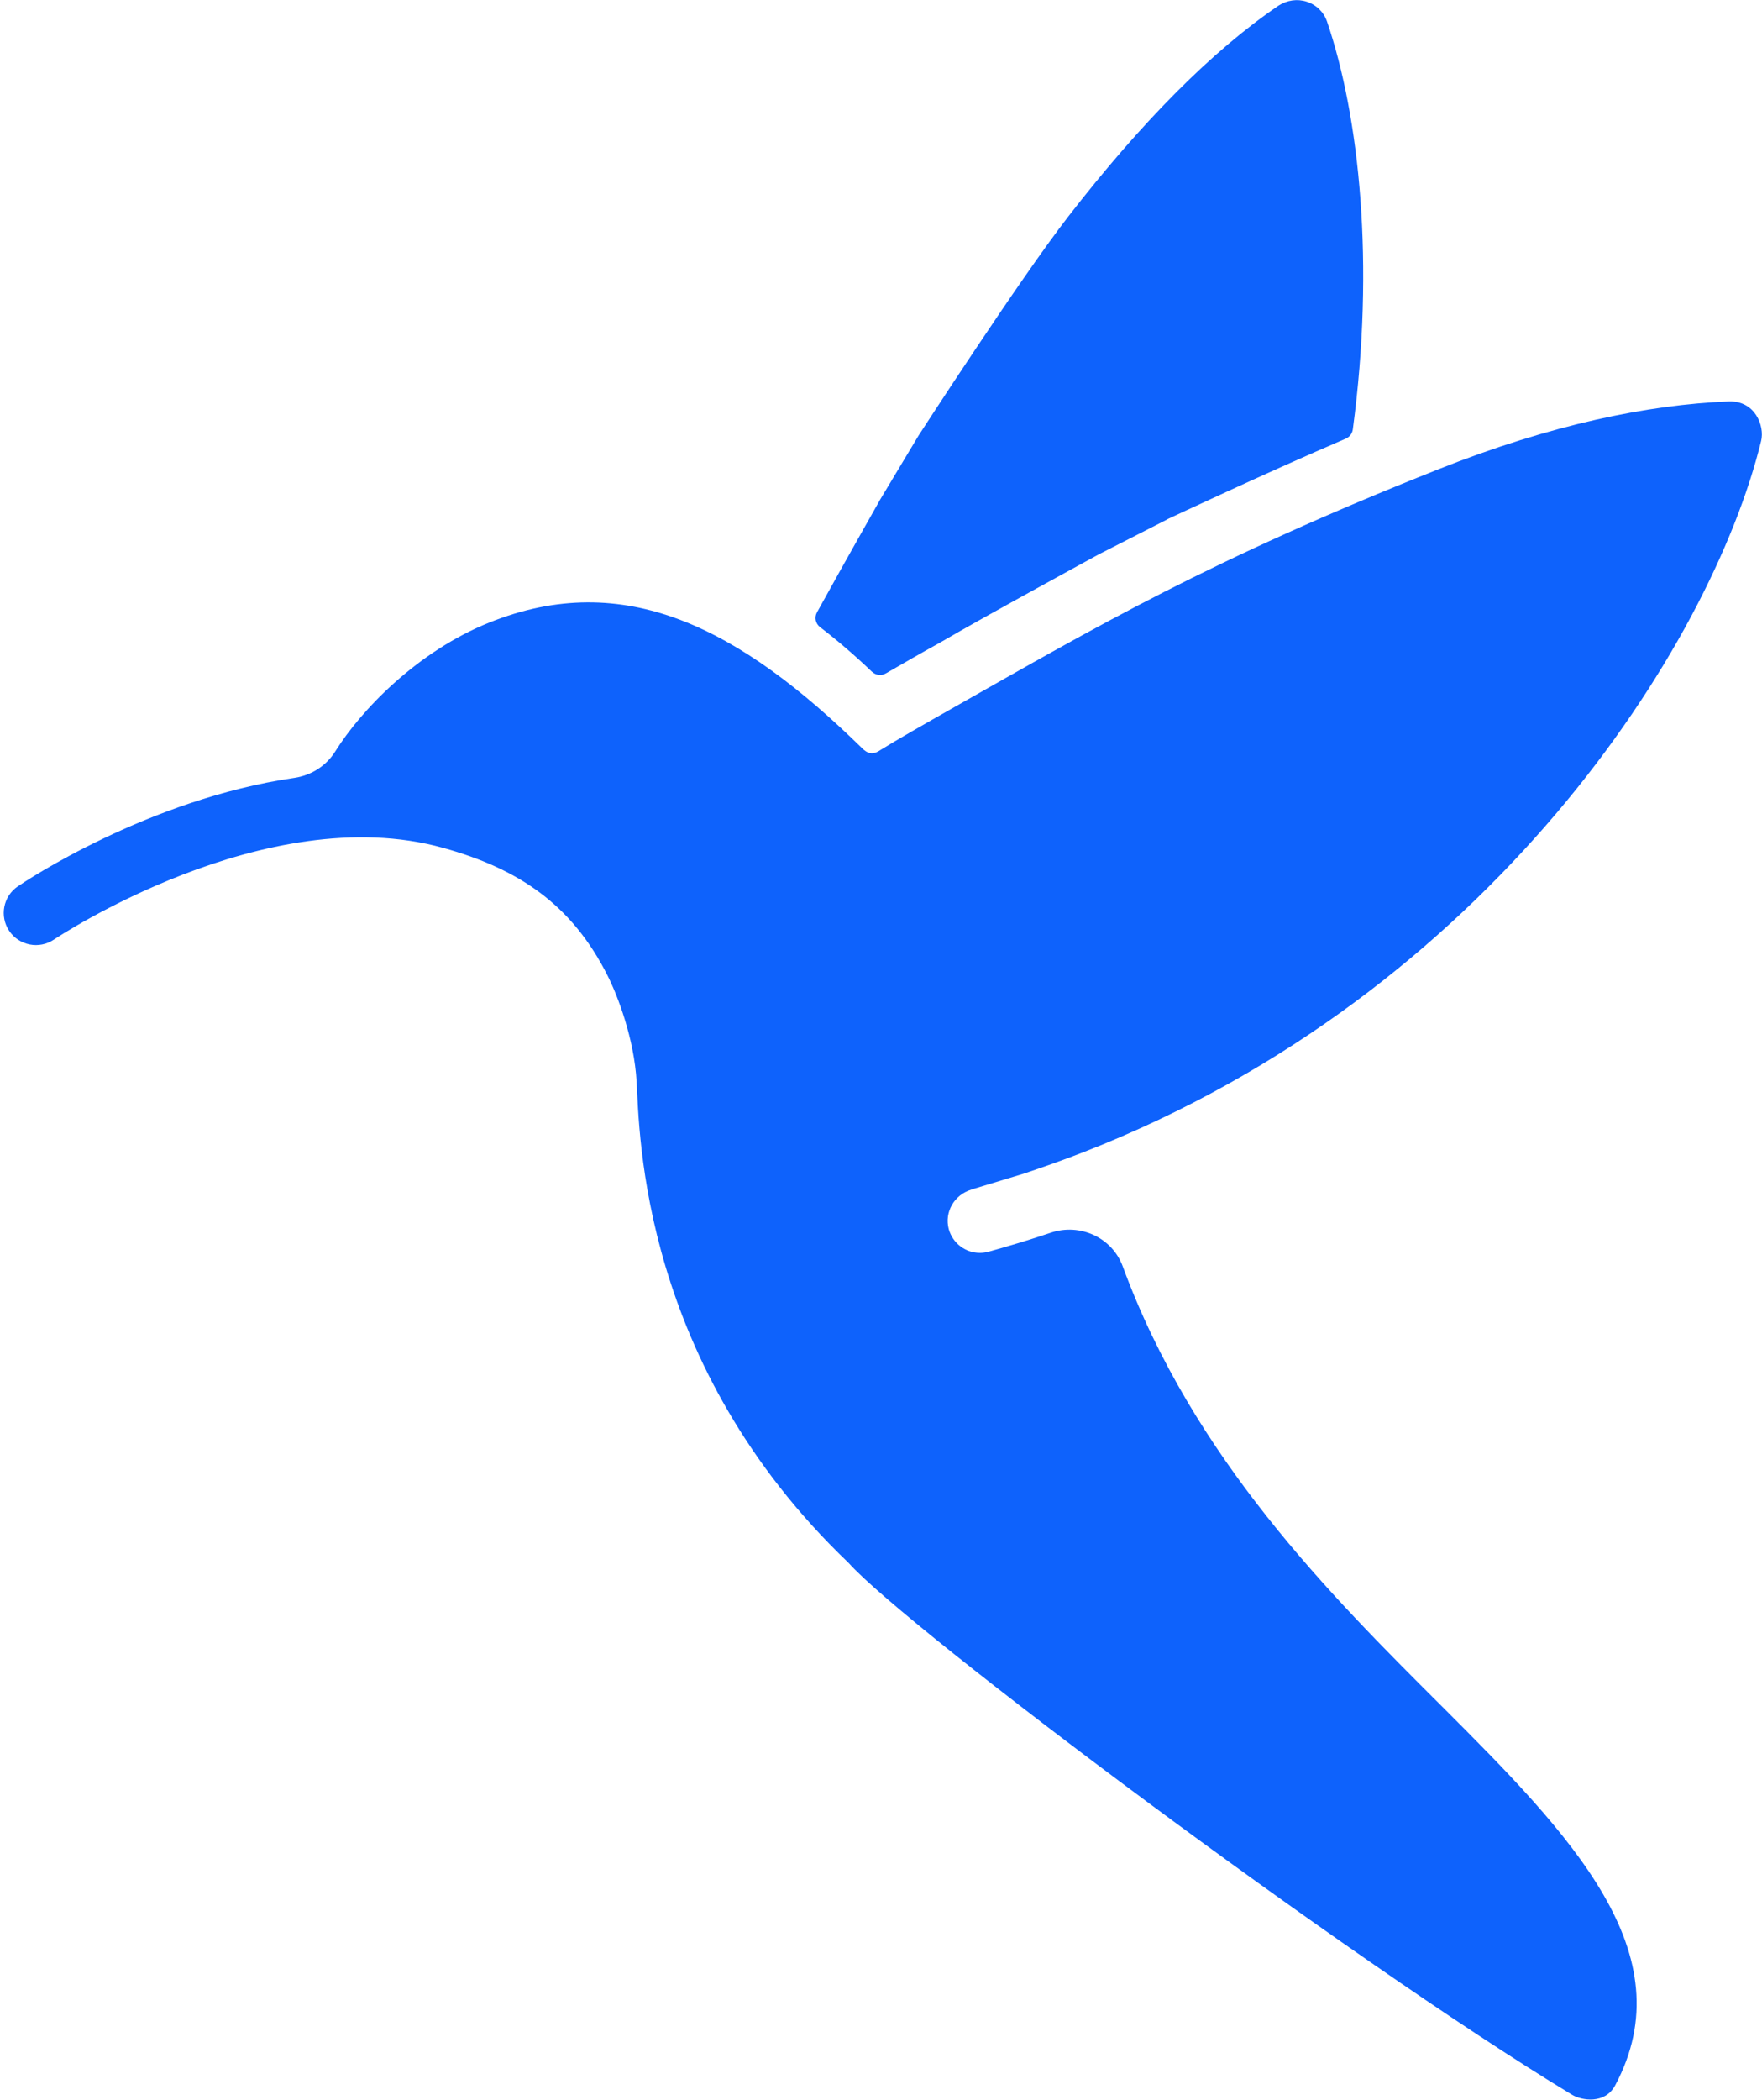
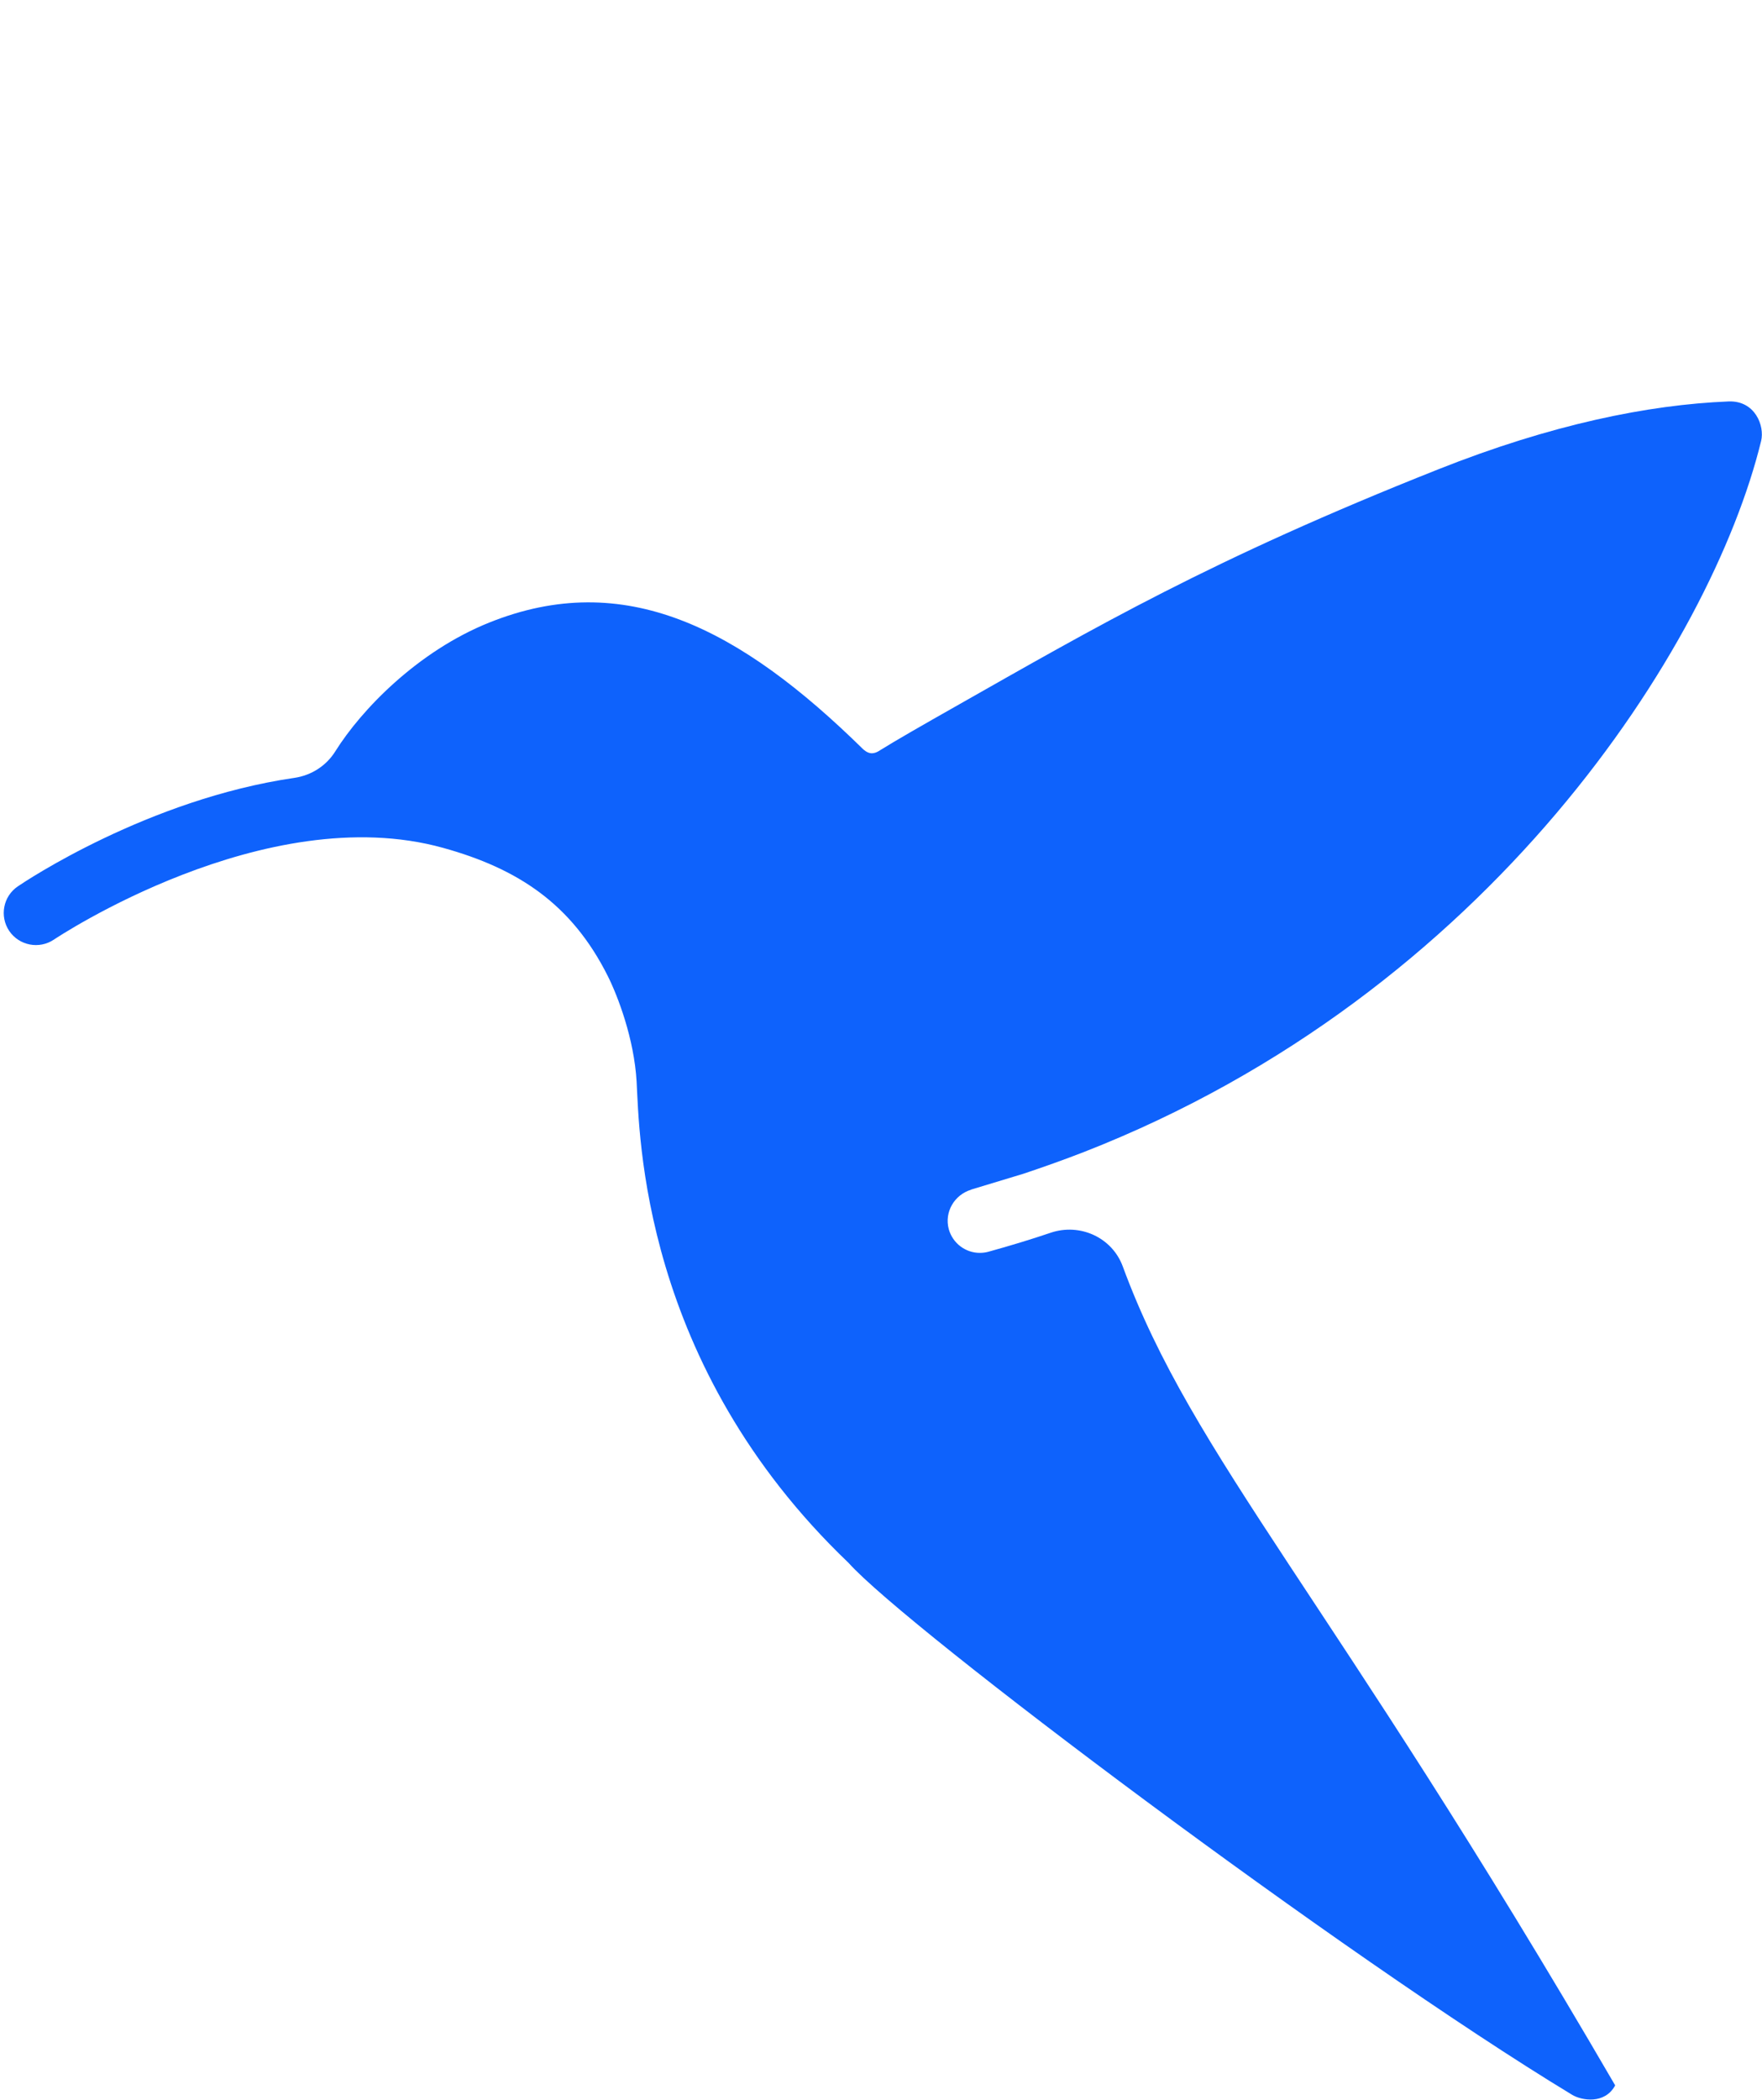
<svg xmlns="http://www.w3.org/2000/svg" version="1.1" width="162" height="193">
  <svg width="162" height="193" viewBox="0 0 162 193" fill="none">
-     <path d="M80.179 61.73C80.519 62.06 81.039 62.12 81.449 61.88C83.019 60.97 84.689 60.01 86.479 59.02C90.829 56.48 100.669 51.14 101.079 50.91L101.139 50.88L101.199 50.85L107.279 47.75L107.359 47.7L107.439 47.66C107.919 47.44 116.519 43.4 123.749 40.3C124.089 40.15 124.329 39.83 124.379 39.46C126.419 24.22 124.989 10.74 122.019 2.01C121.729 1.13 121.039 0.45 120.159 0.16C119.279 -0.13 118.339 0.01 117.559 0.51C111.459 4.66 104.989 11.17 98.209 19.91C93.749 25.66 84.449 40.03 84.449 40.03L80.939 45.88C80.939 45.88 77.709 51.57 75.109 56.28C74.859 56.74 74.979 57.31 75.399 57.63C77.009 58.86 78.599 60.23 80.179 61.74V61.73Z" fill="#0E62FC" />
-     <path d="M89.3 109.31C89.99 109.1 94.09 107.86 94.09 107.86C95.95 107.24 97.86 106.56 99.66 105.86C137 91.28 157.34 59.28 161.92 40.52C162.26 39.12 161.35 36.79 158.92 36.89C151.55 37.19 142.63 39 132.23 43.13C111.32 51.42 100.68 57.65 87.83 64.93C84.95 66.56 82.26 68.1 80.92 68.94C80.41 69.28 79.96 69.37 79.38 68.87C67.96 57.65 57.39 52.23 44.98 57.21C38.4 59.85 33.22 65.22 30.83 69.04C30 70.37 28.63 71.25 27.07 71.48C13.6 73.44 2.28 81.01 1.64 81.45C0.29 82.36 -0.06 84.2 0.85 85.55C1.77 86.9 3.61 87.25 4.96 86.34C5.15 86.21 24.39 73.38 40.73 77.91C47.63 79.82 52.56 83.07 55.88 89.69C56.8 91.53 58.3 95.43 58.53 99.39C58.8 104.17 58.91 125.37 78.02 143.62C83.32 149.56 123.43 179.71 144.53 192.49C145.41 193.03 147.56 193.39 148.5 191.63C154.97 179.5 144.47 168.67 132.6 156.83C122.26 146.53 109.71 133.99 103.23 116.38C102.25 113.71 99.29 112.37 96.6 113.28C94.74 113.91 92.82 114.49 90.86 115.03C90.6 115.1 90.34 115.13 90.08 115.13C88.79 115.13 87.6 114.27 87.23 112.95C86.81 111.38 87.74 109.79 89.3 109.32V109.31Z" fill="#0E62FC" />
+     <path d="M89.3 109.31C89.99 109.1 94.09 107.86 94.09 107.86C95.95 107.24 97.86 106.56 99.66 105.86C137 91.28 157.34 59.28 161.92 40.52C162.26 39.12 161.35 36.79 158.92 36.89C151.55 37.19 142.63 39 132.23 43.13C111.32 51.42 100.68 57.65 87.83 64.93C84.95 66.56 82.26 68.1 80.92 68.94C80.41 69.28 79.96 69.37 79.38 68.87C67.96 57.65 57.39 52.23 44.98 57.21C38.4 59.85 33.22 65.22 30.83 69.04C30 70.37 28.63 71.25 27.07 71.48C13.6 73.44 2.28 81.01 1.64 81.45C0.29 82.36 -0.06 84.2 0.85 85.55C1.77 86.9 3.61 87.25 4.96 86.34C5.15 86.21 24.39 73.38 40.73 77.91C47.63 79.82 52.56 83.07 55.88 89.69C56.8 91.53 58.3 95.43 58.53 99.39C58.8 104.17 58.91 125.37 78.02 143.62C83.32 149.56 123.43 179.71 144.53 192.49C145.41 193.03 147.56 193.39 148.5 191.63C122.26 146.53 109.71 133.99 103.23 116.38C102.25 113.71 99.29 112.37 96.6 113.28C94.74 113.91 92.82 114.49 90.86 115.03C90.6 115.1 90.34 115.13 90.08 115.13C88.79 115.13 87.6 114.27 87.23 112.95C86.81 111.38 87.74 109.79 89.3 109.32V109.31Z" fill="#0E62FC" />
  </svg>
  <style>@media (prefers-color-scheme: light) { :root { filter: none; } }
@media (prefers-color-scheme: dark) { :root { filter: none; } }
</style>
</svg>